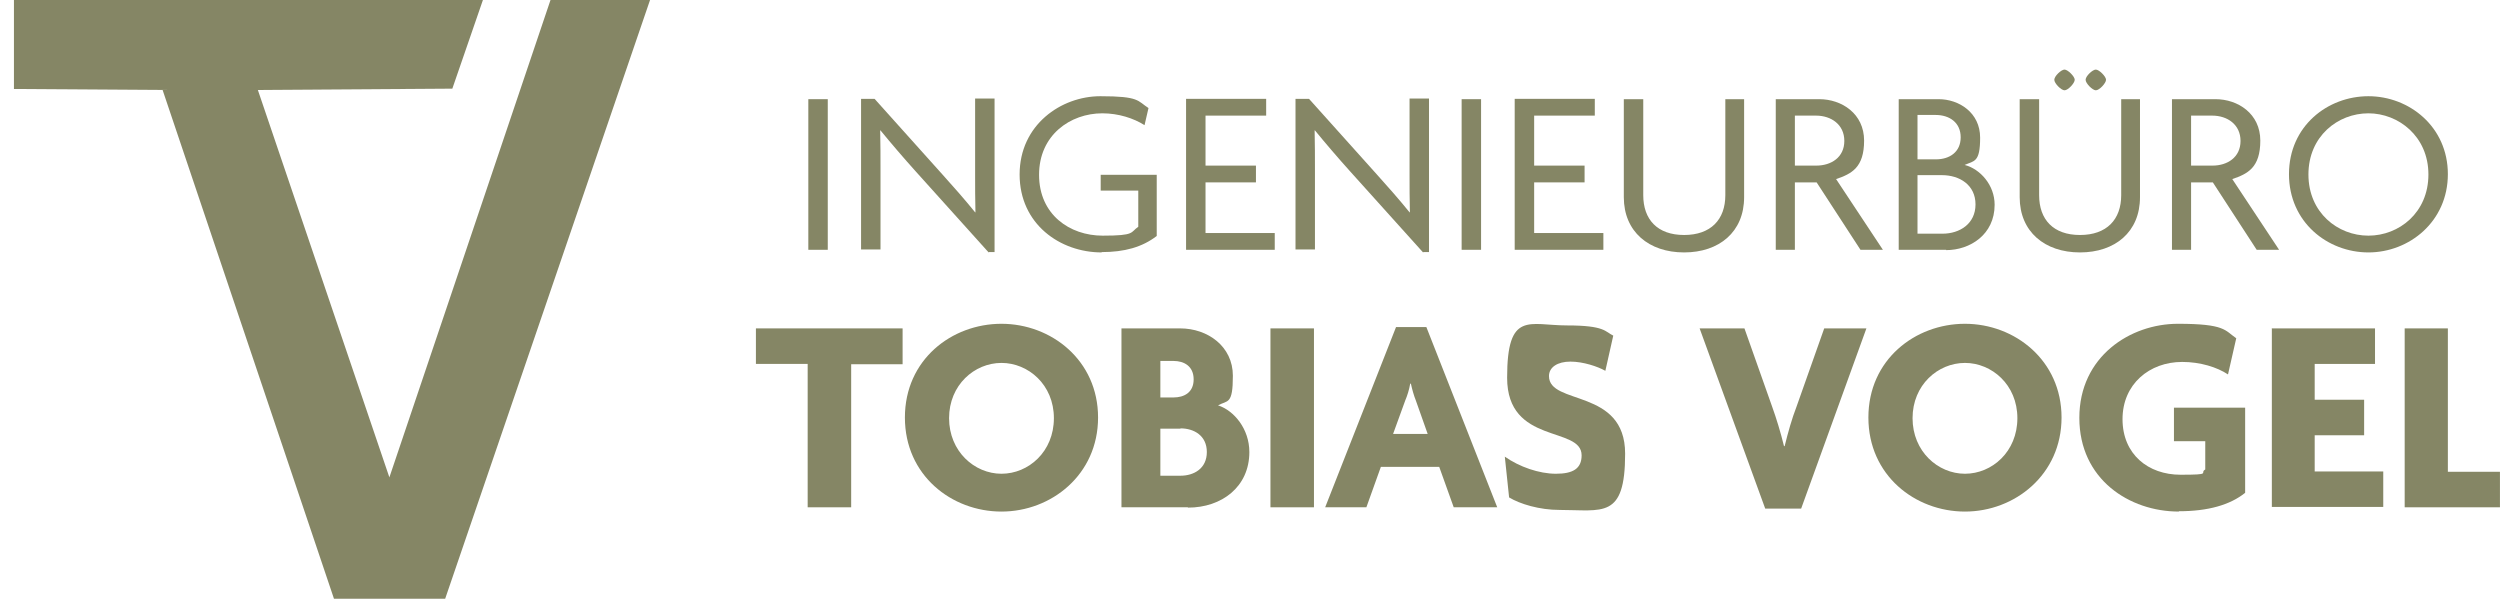
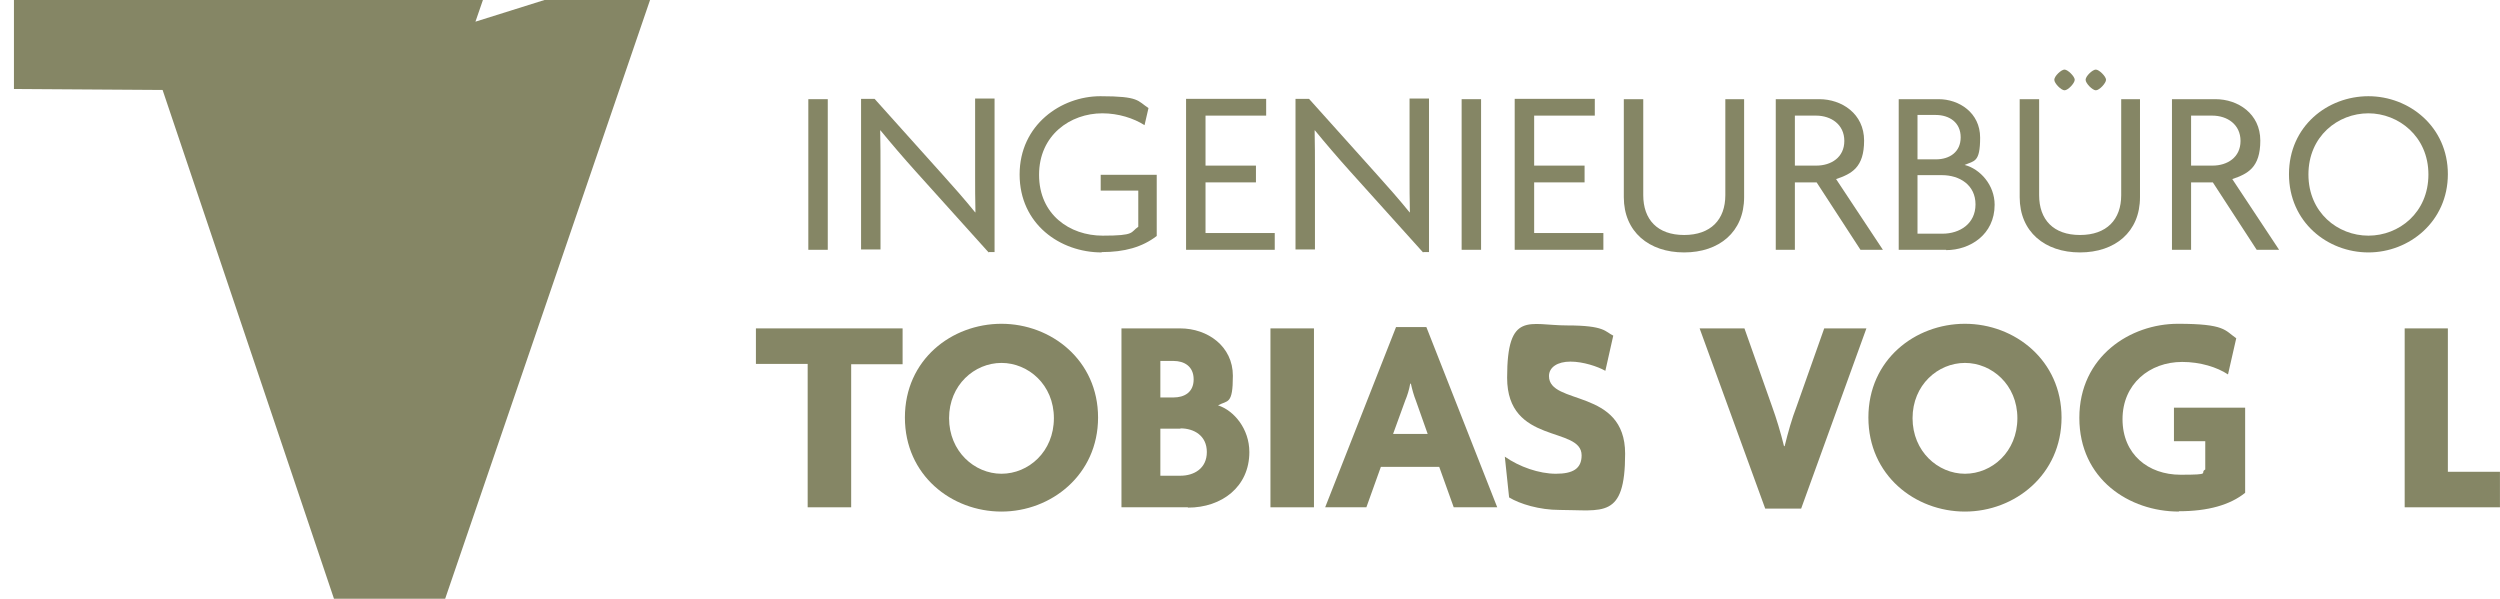
<svg xmlns="http://www.w3.org/2000/svg" width="309" height="74" viewBox="0 0 309 74" fill="none">
  <g clip-path="url(#clip0_11_2)">
-     <path d="M68.131 -0.261L48.127 59.003L31.871 11.12L55.908 10.957L59.779 -0.261H1.723V10.998L20.097 11.12L41.771 75.465H54.523L80.435 -0.261H68.131Z" fill="#858665" />
+     <path d="M68.131 -0.261L31.871 11.12L55.908 10.957L59.779 -0.261H1.723V10.998L20.097 11.12L41.771 75.465H54.523L80.435 -0.261H68.131Z" fill="#858665" />
    <path d="M99.909 30.875V12.258H102.312V30.875H99.909Z" fill="#858665" />
    <path d="M122.195 31.2L113.232 21.241C111.765 19.615 110.094 17.664 108.831 16.119H108.791C108.831 17.867 108.831 19.493 108.831 21.038V30.834H106.428V12.217H108.098L116.45 21.526C117.632 22.826 119.343 24.777 120.524 26.241H120.565C120.524 24.655 120.524 23.029 120.524 21.566V12.177H122.928V31.159H122.235L122.195 31.2Z" fill="#858665" />
    <path d="M136.168 31.2C131.035 31.2 126.024 27.704 126.024 21.566C126.024 15.428 131.157 11.892 136.006 11.892C140.854 11.892 140.569 12.461 141.954 13.355L141.465 15.469C140.12 14.616 138.246 14.006 136.25 14.006C132.298 14.006 128.428 16.689 128.428 21.607C128.428 26.525 132.217 29.127 136.291 29.127C140.365 29.127 139.672 28.72 140.691 28.029V23.558H136.046V21.607H142.972V29.167C141.18 30.549 138.98 31.159 136.168 31.159V31.2Z" fill="#858665" />
    <path d="M146.598 12.217H156.498V14.29H149.002V20.469H155.235V22.542H149.002V28.802H157.558V30.875H146.598V12.258V12.217Z" fill="#858665" />
    <path d="M175.891 31.2L166.928 21.241C165.462 19.615 163.791 17.664 162.528 16.119H162.488C162.528 17.867 162.528 19.493 162.528 21.038V30.834H160.125V12.217H161.795L170.147 21.526C171.328 22.826 173.039 24.777 174.221 26.241H174.262C174.221 24.655 174.221 23.029 174.221 21.566V12.177H176.625V31.159H175.932L175.891 31.2Z" fill="#858665" />
    <path d="M180.658 30.875V12.258H183.061V30.875H180.658Z" fill="#858665" />
    <path d="M187.217 12.217H197.117V14.29H189.621V20.469H195.854V22.542H189.621V28.802H198.177V30.875H187.217V12.258V12.217Z" fill="#858665" />
    <path d="M208.158 31.2C203.799 31.2 200.703 28.639 200.703 24.371V12.258H203.106V24.127C203.106 27.135 204.858 29.045 208.158 29.045C211.458 29.045 213.251 27.135 213.251 24.127V12.258H215.573V24.371C215.573 28.68 212.477 31.2 208.158 31.2Z" fill="#858665" />
    <path d="M229.955 30.875L224.536 22.542H221.847V30.875H219.484V12.258H224.862C227.633 12.258 230.403 14.046 230.403 17.38C230.403 20.713 228.855 21.485 226.94 22.135L232.725 30.875H229.914H229.955ZM224.455 14.29H221.847V20.469H224.496C226.329 20.469 227.959 19.453 227.959 17.42C227.959 15.388 226.329 14.29 224.455 14.29Z" fill="#858665" />
    <path d="M240.547 30.875H234.681V12.258H239.61C242.136 12.258 244.744 13.925 244.744 17.014C244.744 20.103 244.01 19.859 242.829 20.387C244.744 20.875 246.536 22.867 246.536 25.306C246.536 29.005 243.481 30.915 240.547 30.915V30.875ZM239.244 14.209H237.003V19.696H239.284C240.955 19.696 242.34 18.802 242.34 16.973C242.34 15.144 240.955 14.209 239.244 14.209ZM240.018 21.648H237.003V28.883H240.099C242.218 28.883 244.173 27.663 244.173 25.265C244.173 22.867 242.218 21.648 240.018 21.648Z" fill="#858665" />
    <path d="M257.088 31.2C252.729 31.2 249.633 28.639 249.633 24.371V12.258H252.037V24.127C252.037 27.135 253.788 29.045 257.088 29.045C260.388 29.045 262.181 27.135 262.181 24.127V12.258H264.503V24.371C264.503 28.68 261.407 31.2 257.088 31.2ZM255.174 11.161C254.766 11.161 253.911 10.307 253.911 9.86C253.911 9.413 254.766 8.6 255.174 8.6C255.581 8.6 256.437 9.453 256.437 9.86C256.437 10.266 255.622 11.161 255.174 11.161ZM259.044 11.161C258.637 11.161 257.781 10.307 257.781 9.86C257.781 9.413 258.637 8.6 259.044 8.6C259.451 8.6 260.307 9.453 260.307 9.86C260.307 10.266 259.492 11.161 259.044 11.161Z" fill="#858665" />
    <path d="M278.926 30.875L273.507 22.542H270.818V30.875H268.455V12.258H273.833C276.603 12.258 279.374 14.046 279.374 17.38C279.374 20.713 277.826 21.485 275.911 22.135L281.696 30.875H278.885H278.926ZM273.426 14.29H270.818V20.469H273.466C275.3 20.469 276.929 19.453 276.929 17.42C276.929 15.388 275.3 14.29 273.426 14.29Z" fill="#858665" />
    <path d="M292.737 31.2C287.685 31.2 282.918 27.46 282.918 21.526C282.918 15.591 287.685 11.892 292.737 11.892C297.789 11.892 302.556 15.672 302.556 21.526C302.556 27.379 297.789 31.2 292.737 31.2ZM292.737 14.006C288.948 14.006 285.322 16.851 285.322 21.566C285.322 26.281 288.948 29.127 292.737 29.127C296.526 29.127 300.152 26.281 300.152 21.566C300.152 16.851 296.445 14.006 292.737 14.006Z" fill="#858665" />
    <path d="M105.205 45.02V62.702H99.828V44.979H93.431V40.589H111.561V45.02H105.205Z" fill="#858665" />
    <path d="M123.783 63.23C117.631 63.23 111.846 58.759 111.846 51.605C111.846 44.451 117.631 40.02 123.783 40.02C129.935 40.02 135.721 44.532 135.721 51.605C135.721 58.677 129.935 63.23 123.783 63.23ZM123.783 44.857C120.443 44.857 117.306 47.581 117.306 51.686C117.306 55.791 120.443 58.555 123.783 58.555C127.124 58.555 130.261 55.832 130.261 51.686C130.261 47.54 127.083 44.857 123.783 44.857Z" fill="#858665" />
    <path d="M146.802 62.702H138.613V40.589H145.865C149.287 40.589 152.383 42.825 152.383 46.443C152.383 50.06 151.731 49.45 150.55 50.101C152.546 50.751 154.42 53.027 154.42 55.873C154.42 60.181 150.998 62.742 146.843 62.742L146.802 62.702ZM145.05 44.613H143.42V49.125H145.05C146.354 49.125 147.535 48.516 147.535 46.89C147.535 45.264 146.354 44.613 145.05 44.613ZM145.905 52.987H143.42V58.799H145.905C147.576 58.799 149.165 57.905 149.165 55.873C149.165 53.84 147.576 52.946 145.905 52.946V52.987Z" fill="#858665" />
    <path d="M157.028 62.702V40.589H162.406V62.702H157.028Z" fill="#858665" />
    <path d="M172.632 40.427H176.299L185.058 62.702H179.68L177.887 57.702H170.676L168.884 62.702H163.791L172.55 40.427H172.632ZM172.184 53.637H176.462L174.995 49.491C174.75 48.881 174.547 48.15 174.384 47.418H174.302C174.18 48.15 173.936 48.922 173.691 49.491L172.184 53.637Z" fill="#858665" />
    <path d="M192.758 63.027C190.273 63.027 187.869 62.295 186.525 61.482L185.995 56.442C187.788 57.702 190.232 58.555 192.31 58.555C194.388 58.555 195.488 57.946 195.488 56.279C195.488 52.621 186.28 55.019 186.28 46.686C186.28 38.354 189.01 40.223 193.695 40.223C198.38 40.223 198.38 40.996 199.399 41.483L198.421 45.833C197.484 45.304 195.692 44.695 194.103 44.695C192.514 44.695 191.454 45.386 191.454 46.483C191.454 50.141 200.866 47.946 200.866 56.076C200.866 64.205 198.095 63.027 192.717 63.027H192.758Z" fill="#858665" />
    <path d="M222.581 62.864H218.181L210.073 40.589H215.614L219.036 50.263C219.566 51.727 220.096 53.474 220.503 55.141H220.584C220.992 53.474 221.481 51.727 222.051 50.263L225.473 40.589H230.688L222.622 62.864H222.581Z" fill="#858665" />
    <path d="M242.87 63.23C236.718 63.23 230.933 58.759 230.933 51.605C230.933 44.451 236.718 40.02 242.87 40.02C249.022 40.02 254.807 44.532 254.807 51.605C254.807 58.677 249.022 63.23 242.87 63.23ZM242.87 44.857C239.529 44.857 236.392 47.581 236.392 51.686C236.392 55.791 239.529 58.555 242.87 58.555C246.211 58.555 249.348 55.832 249.348 51.686C249.348 47.54 246.17 44.857 242.87 44.857Z" fill="#858665" />
    <path d="M269.311 63.23C263.2 63.23 257.007 59.246 257.007 51.645C257.007 44.044 263.322 40.02 269.188 40.02C275.055 40.02 274.974 40.833 276.4 41.809L275.381 46.28C274.037 45.386 271.959 44.735 269.718 44.735C265.685 44.735 262.344 47.459 262.344 51.808C262.344 56.157 265.522 58.677 269.514 58.677C273.507 58.677 271.796 58.474 272.57 58.027V54.531H268.7V50.385H277.5V60.913C275.626 62.417 272.896 63.189 269.311 63.189V63.23Z" fill="#858665" />
-     <path d="M280.841 40.589H293.552V44.979H286.096V49.41H292.207V53.8H286.096V58.271H294.57V62.661H280.8V40.549L280.841 40.589Z" fill="#858665" />
    <path d="M297.218 62.702V40.589H302.556V58.312H308.993V62.702H297.178H297.218Z" fill="#858665" />
  </g>
  <defs>
    <clipPath id="clip0_11_2">
      <rect width="309" height="74" fill="white" />
    </clipPath>
  </defs>
</svg>